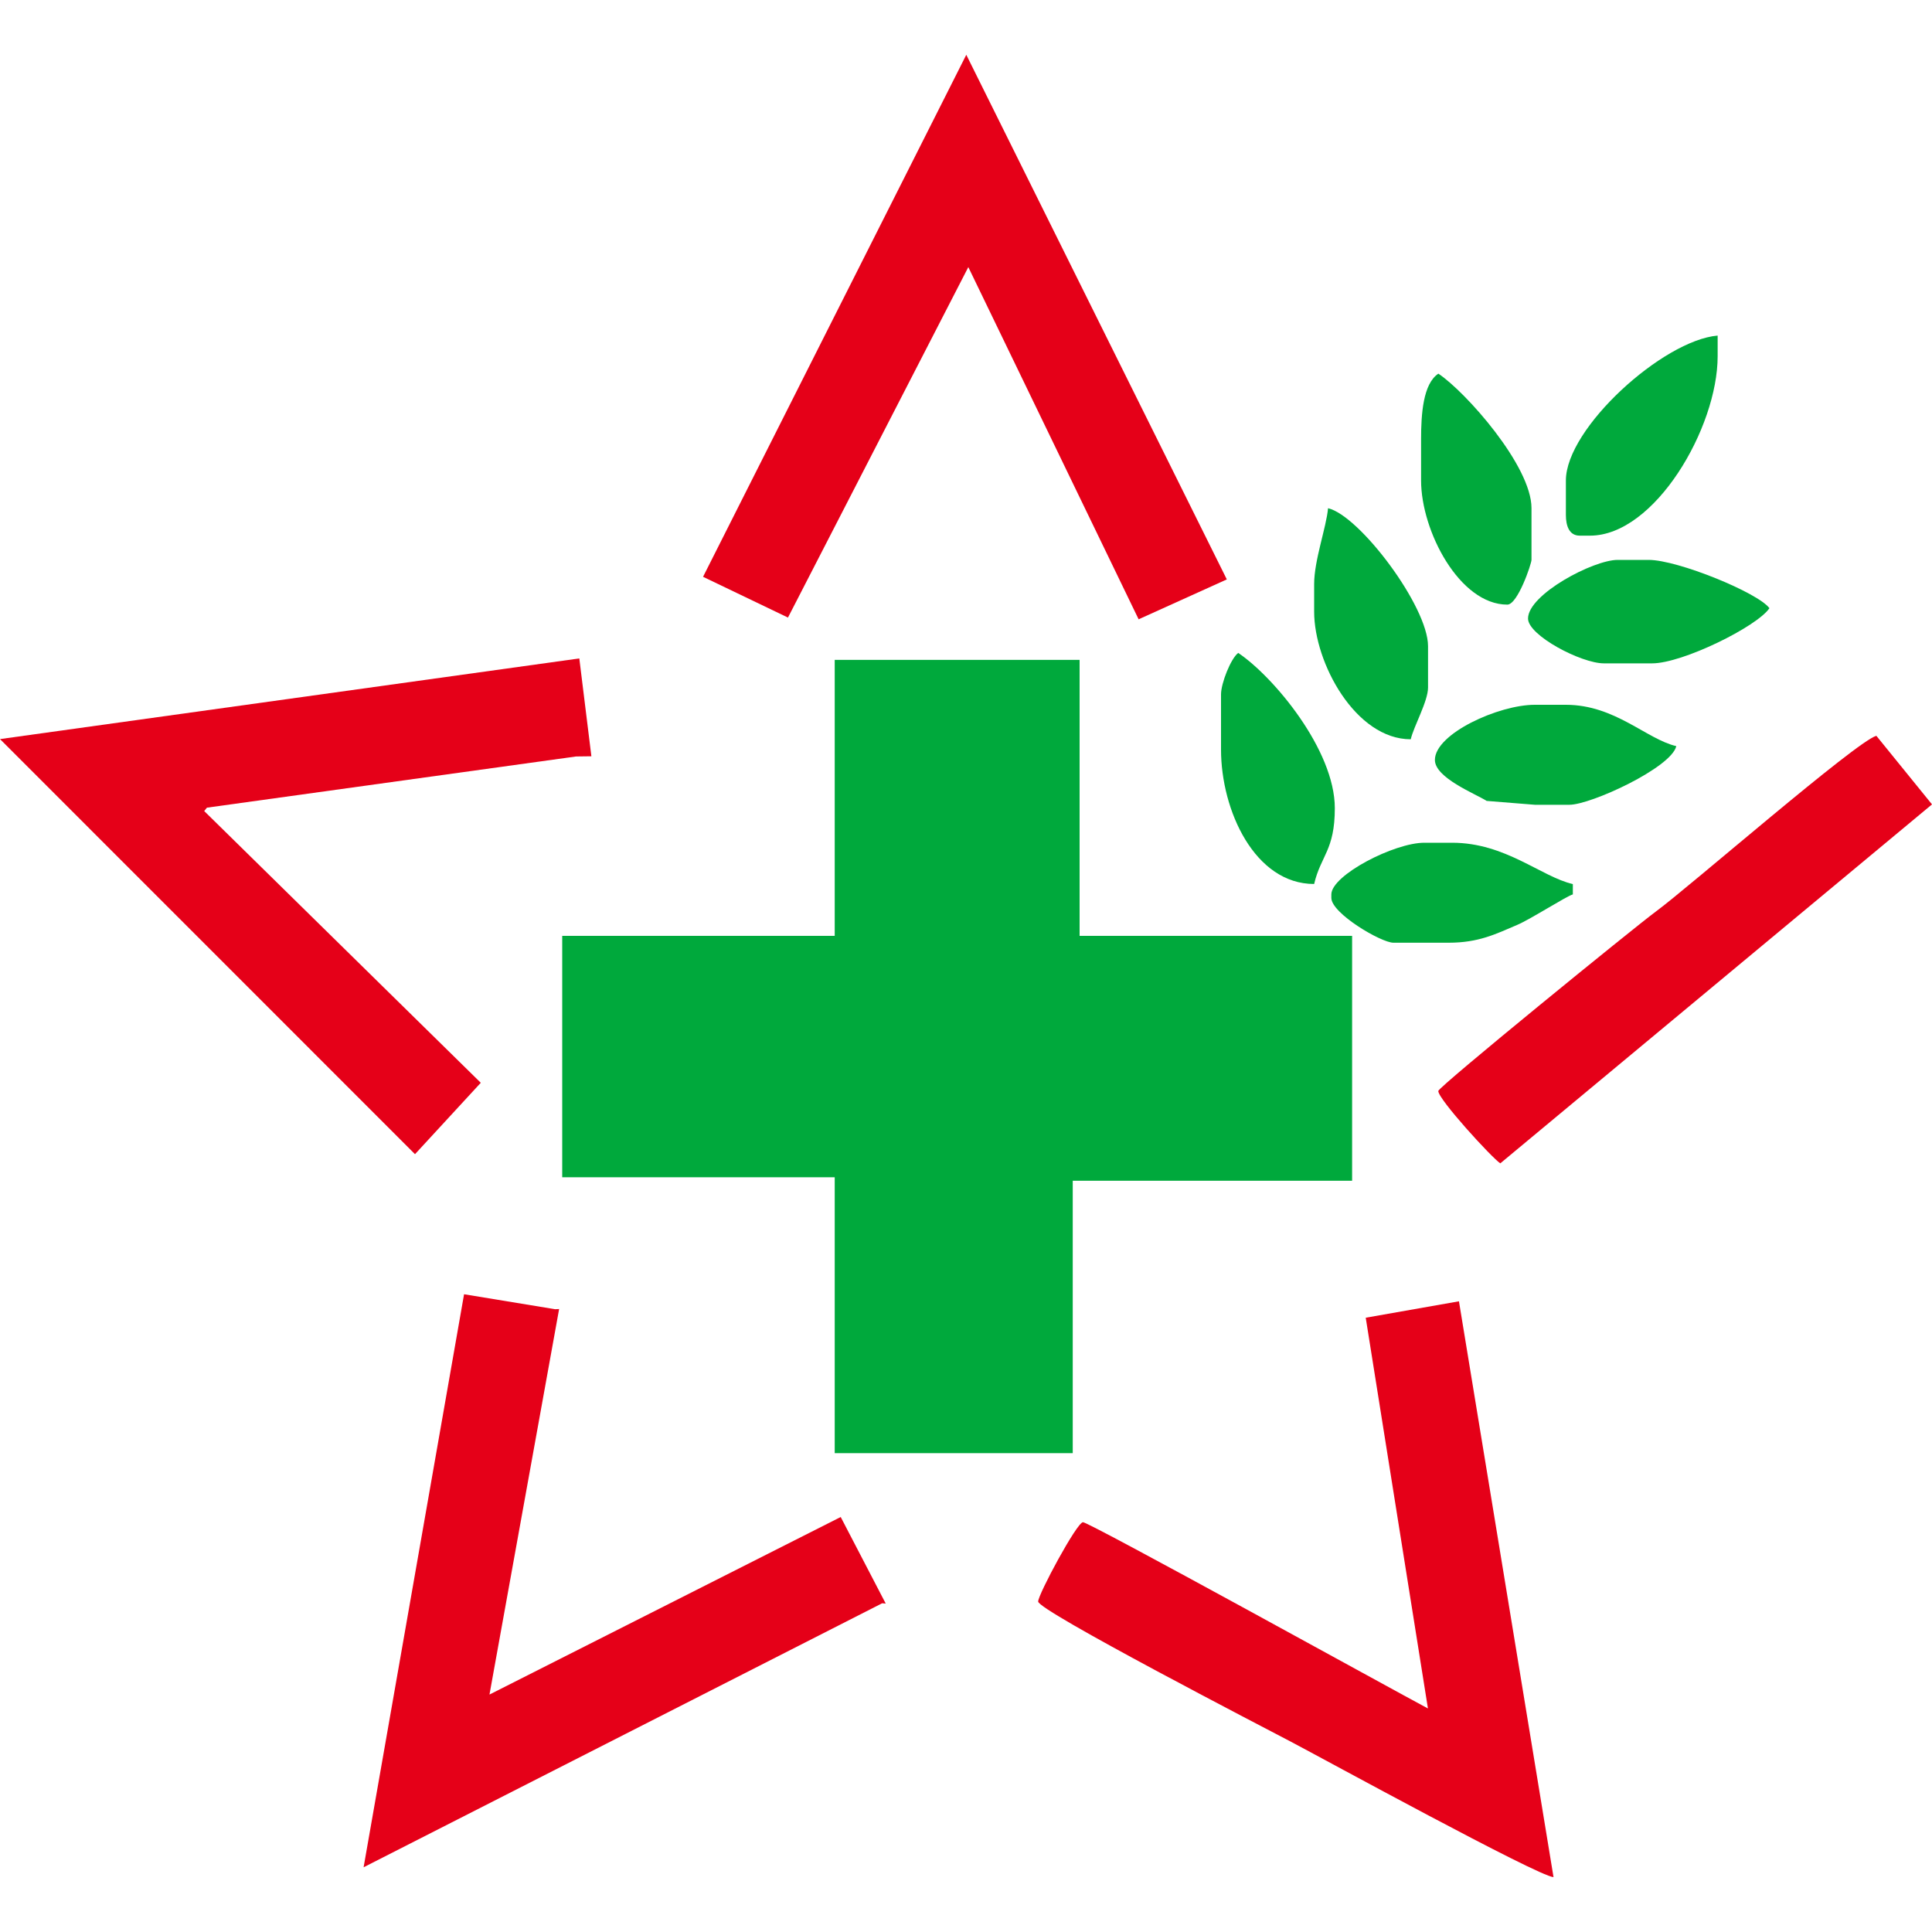
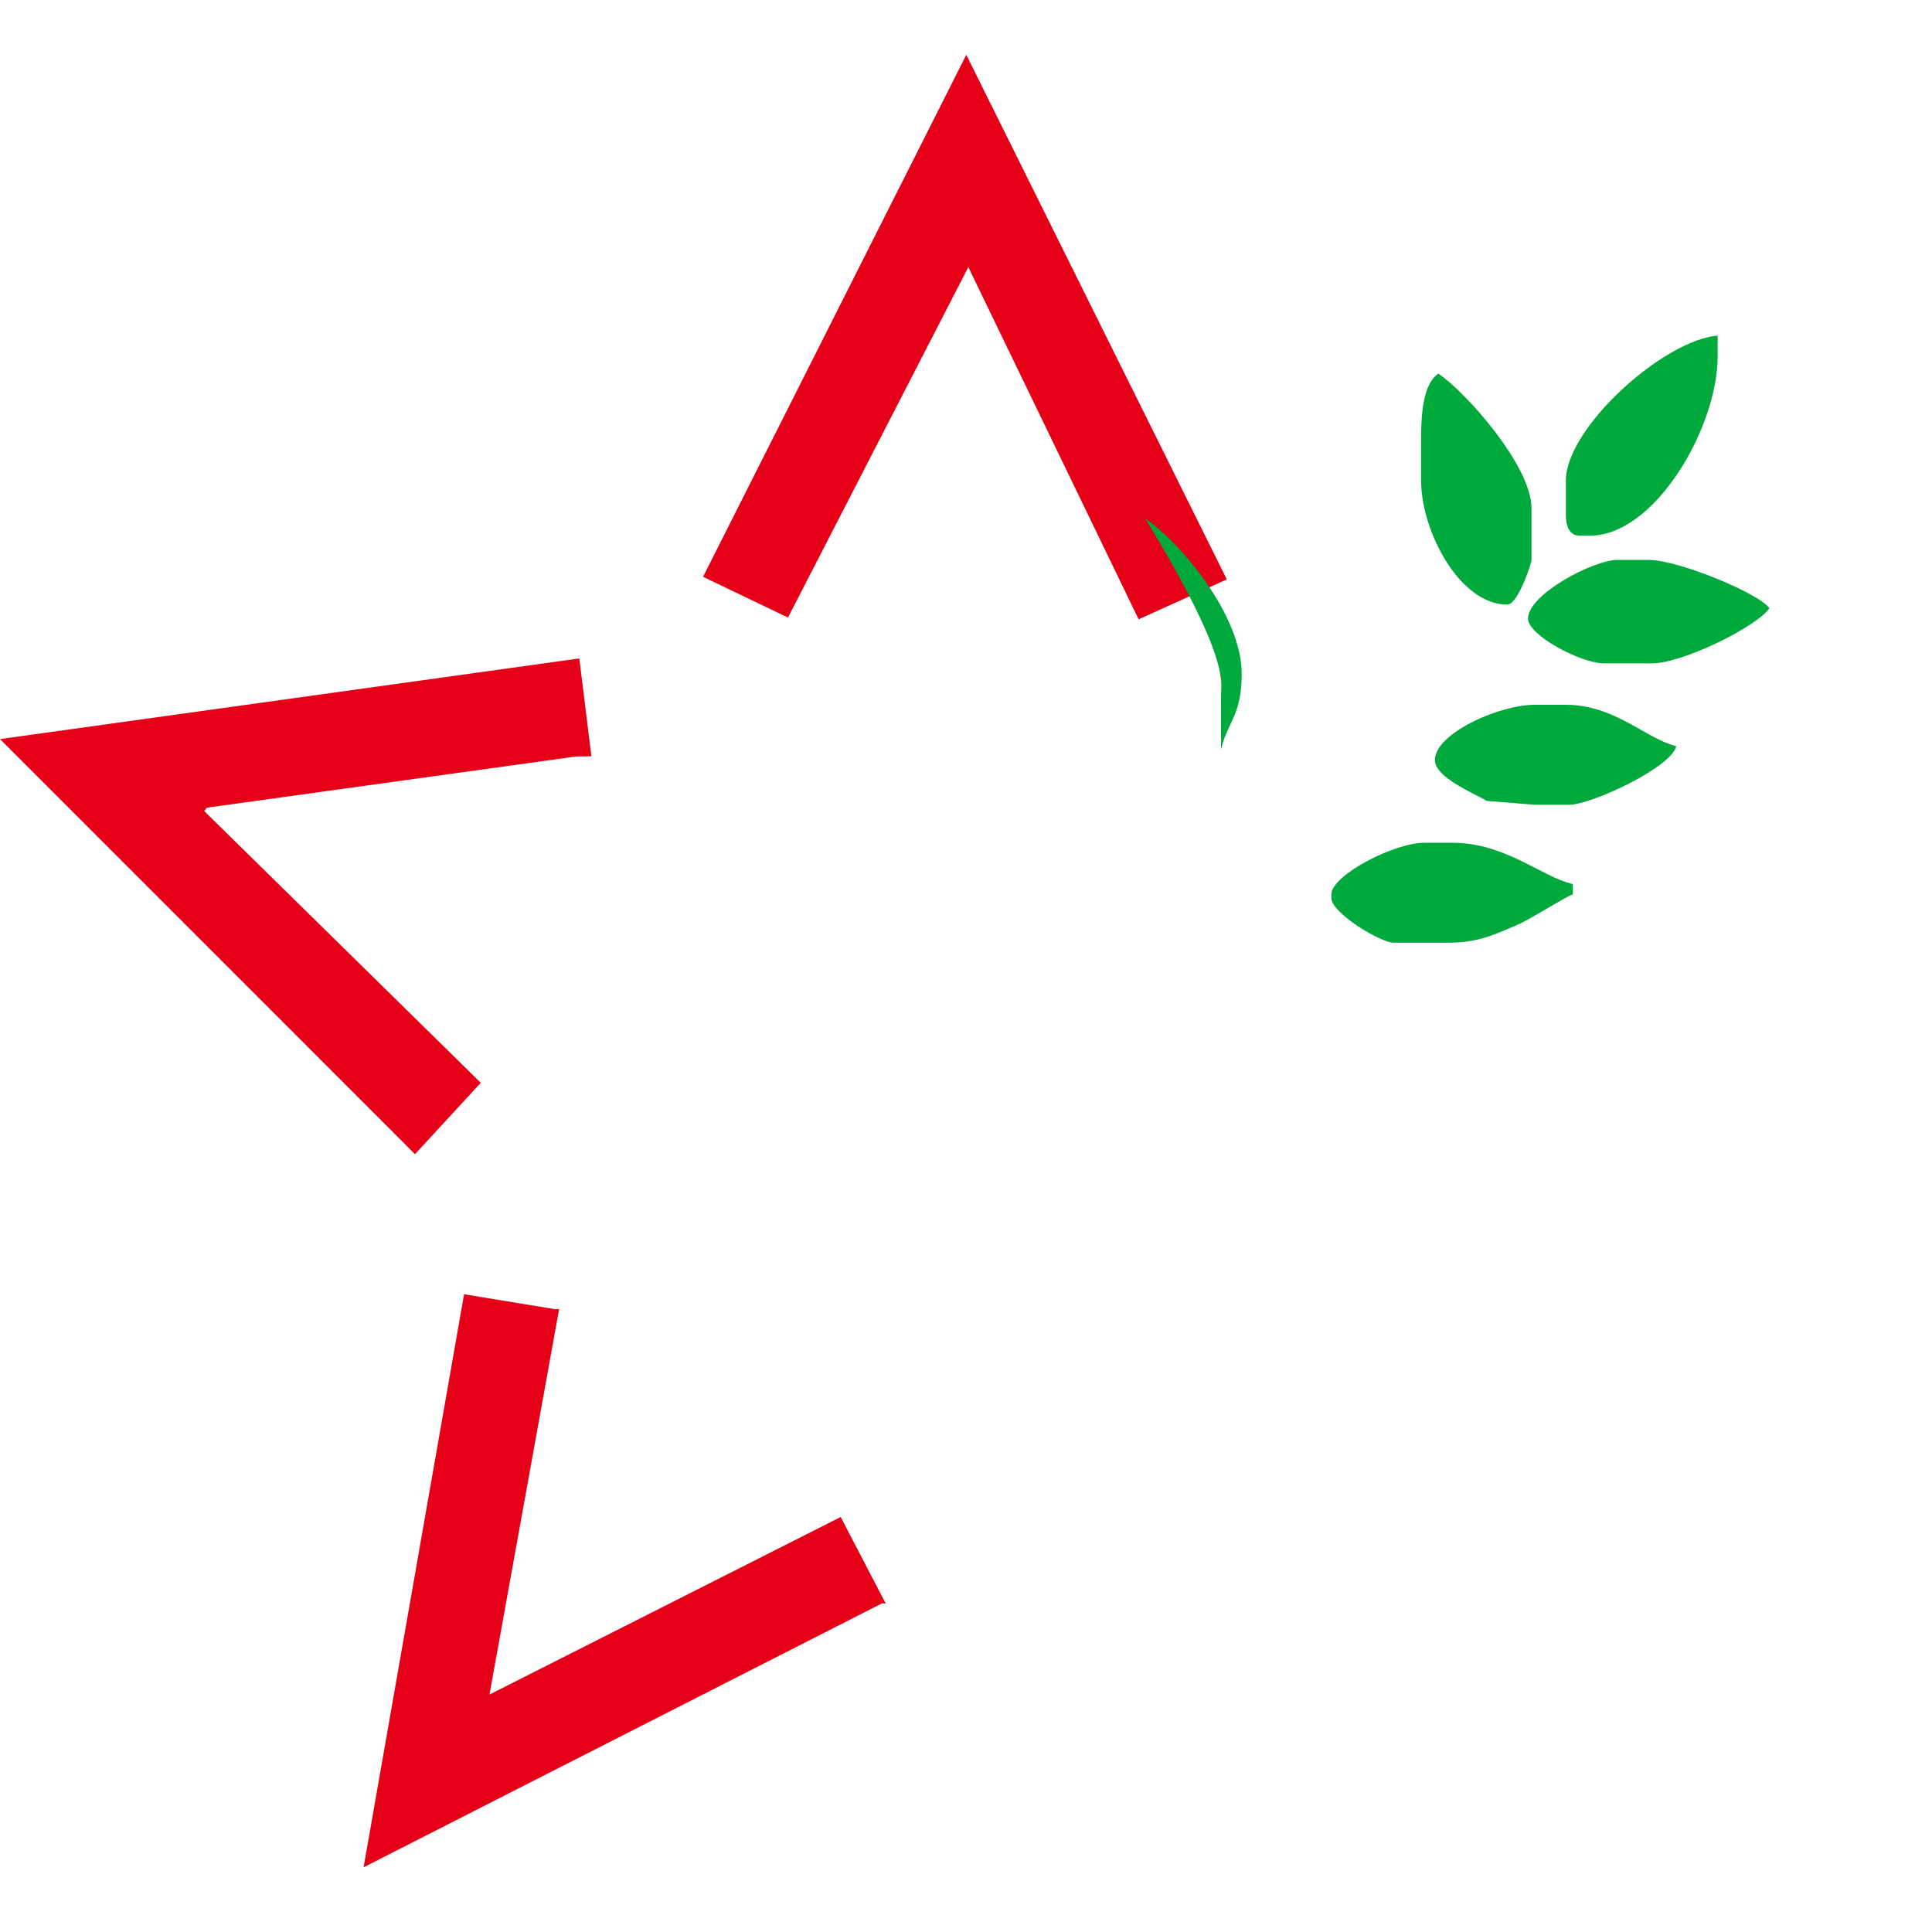
<svg xmlns="http://www.w3.org/2000/svg" version="1.1" id="图层_1" x="0px" y="0px" viewBox="0 0 200 200" style="enable-background:new 0 0 200 200;" xml:space="preserve">
  <style type="text/css">
	.st0{fill-rule:evenodd;clip-rule:evenodd;fill:#00A93C;}
	.st1{fill-rule:evenodd;clip-rule:evenodd;fill:#E50018;}
</style>
  <g>
-     <polygon class="st0" points="86.41,96.88 58.2,96.88 58.2,121.87 86.41,121.87 86.41,150.43 111.05,150.43 111.05,122.23    139.97,122.23 139.97,96.88 111.76,96.88 111.76,68.31 86.41,68.31  " />
-     <path class="st1" d="M141.38,136.41l6.44,40.45c-3.54-1.88-35.04-19.28-35.71-19.28c-0.63,0-4.64,7.47-4.64,8.21   c0,0.95,23.46,13.09,26.18,14.52c3.31,1.74,25.56,13.92,27.17,14.01l-9.79-59.61L141.38,136.41z" />
    <polygon class="st1" points="0,76.51 42.96,119.48 49.77,112.09 21.14,83.96 21.42,83.61 59.63,78.31 61.22,78.29 59.97,68.16  " />
    <polygon class="st1" points="37.64,193.3 91.32,165.97 91.69,166 87.03,157.04 50.67,175.42 57.88,135.51 57.47,135.53    48.04,133.98  " />
    <polygon class="st1" points="72.78,59.71 81.57,63.93 100.24,27.65 117.87,64.11 127,59.98 100.03,5.67  " />
-     <path class="st1" d="M148.89,112.94c0,0.86,5.53,6.9,6.42,7.49L200,83.27l-5.76-7.1c-2.05,0.55-19.43,15.7-22.85,18.21   C169.33,95.89,148.89,112.52,148.89,112.94" />
    <path class="st0" d="M158.18,64.03c0,1.75,5.51,4.64,7.85,4.64h5c3.15,0,10.86-3.81,12.14-5.71c-1.17-1.6-9.49-5-12.5-5h-3.21   C164.93,57.96,158.18,61.54,158.18,64.03" />
-     <path class="st0" d="M136.04,60.46v2.86c0,5.3,4.29,13.21,10,13.21c0.31-1.35,1.79-3.93,1.79-5.36v-4.28   c0-4.11-7.09-13.52-10.35-14.28C137.3,54.6,136.04,58,136.04,60.46" />
-     <path class="st0" d="M126.4,71.88v5.71c0,6.34,3.51,13.92,9.64,13.92c0.69-2.95,2.14-3.48,2.14-7.85c0-6.03-6.35-13.62-10-16.07   C127.41,68.17,126.4,70.73,126.4,71.88" />
+     <path class="st0" d="M126.4,71.88v5.71c0.69-2.95,2.14-3.48,2.14-7.85c0-6.03-6.35-13.62-10-16.07   C127.41,68.17,126.4,70.73,126.4,71.88" />
    <path class="st0" d="M147.11,45.46v4.28c0,5.23,3.98,12.85,8.93,12.85c1.07,0,2.5-4.23,2.5-4.64V52.6c0-4.37-6.82-12.04-9.64-13.92   C147.31,39.73,147.11,42.88,147.11,45.46" />
    <path class="st0" d="M162.1,49.74v3.57c0,1.1,0.33,2.14,1.43,2.14h1.07c6.7,0,13.21-11.16,13.21-18.57v-2.14   C172.16,35.22,162.1,44.32,162.1,49.74" />
    <path class="st0" d="M148.54,78.67c0,1.85,4.17,3.49,5.36,4.24l4.99,0.4h3.57c2.23,0,10.55-3.84,11.07-6.07   c-3.09-0.72-6.34-4.28-11.43-4.28h-3.21C155.16,72.95,148.54,75.95,148.54,78.67" />
    <path class="st0" d="M137.82,92.59v0.36c0,1.6,5.16,4.64,6.43,4.64h5.71c3.1,0,4.86-0.89,7.09-1.84c1.41-0.6,5.12-2.99,5.77-3.16   v-1.07c-3.3-0.77-6.97-4.28-12.5-4.28h-2.86C144.34,87.23,137.82,90.6,137.82,92.59" />
  </g>
</svg>